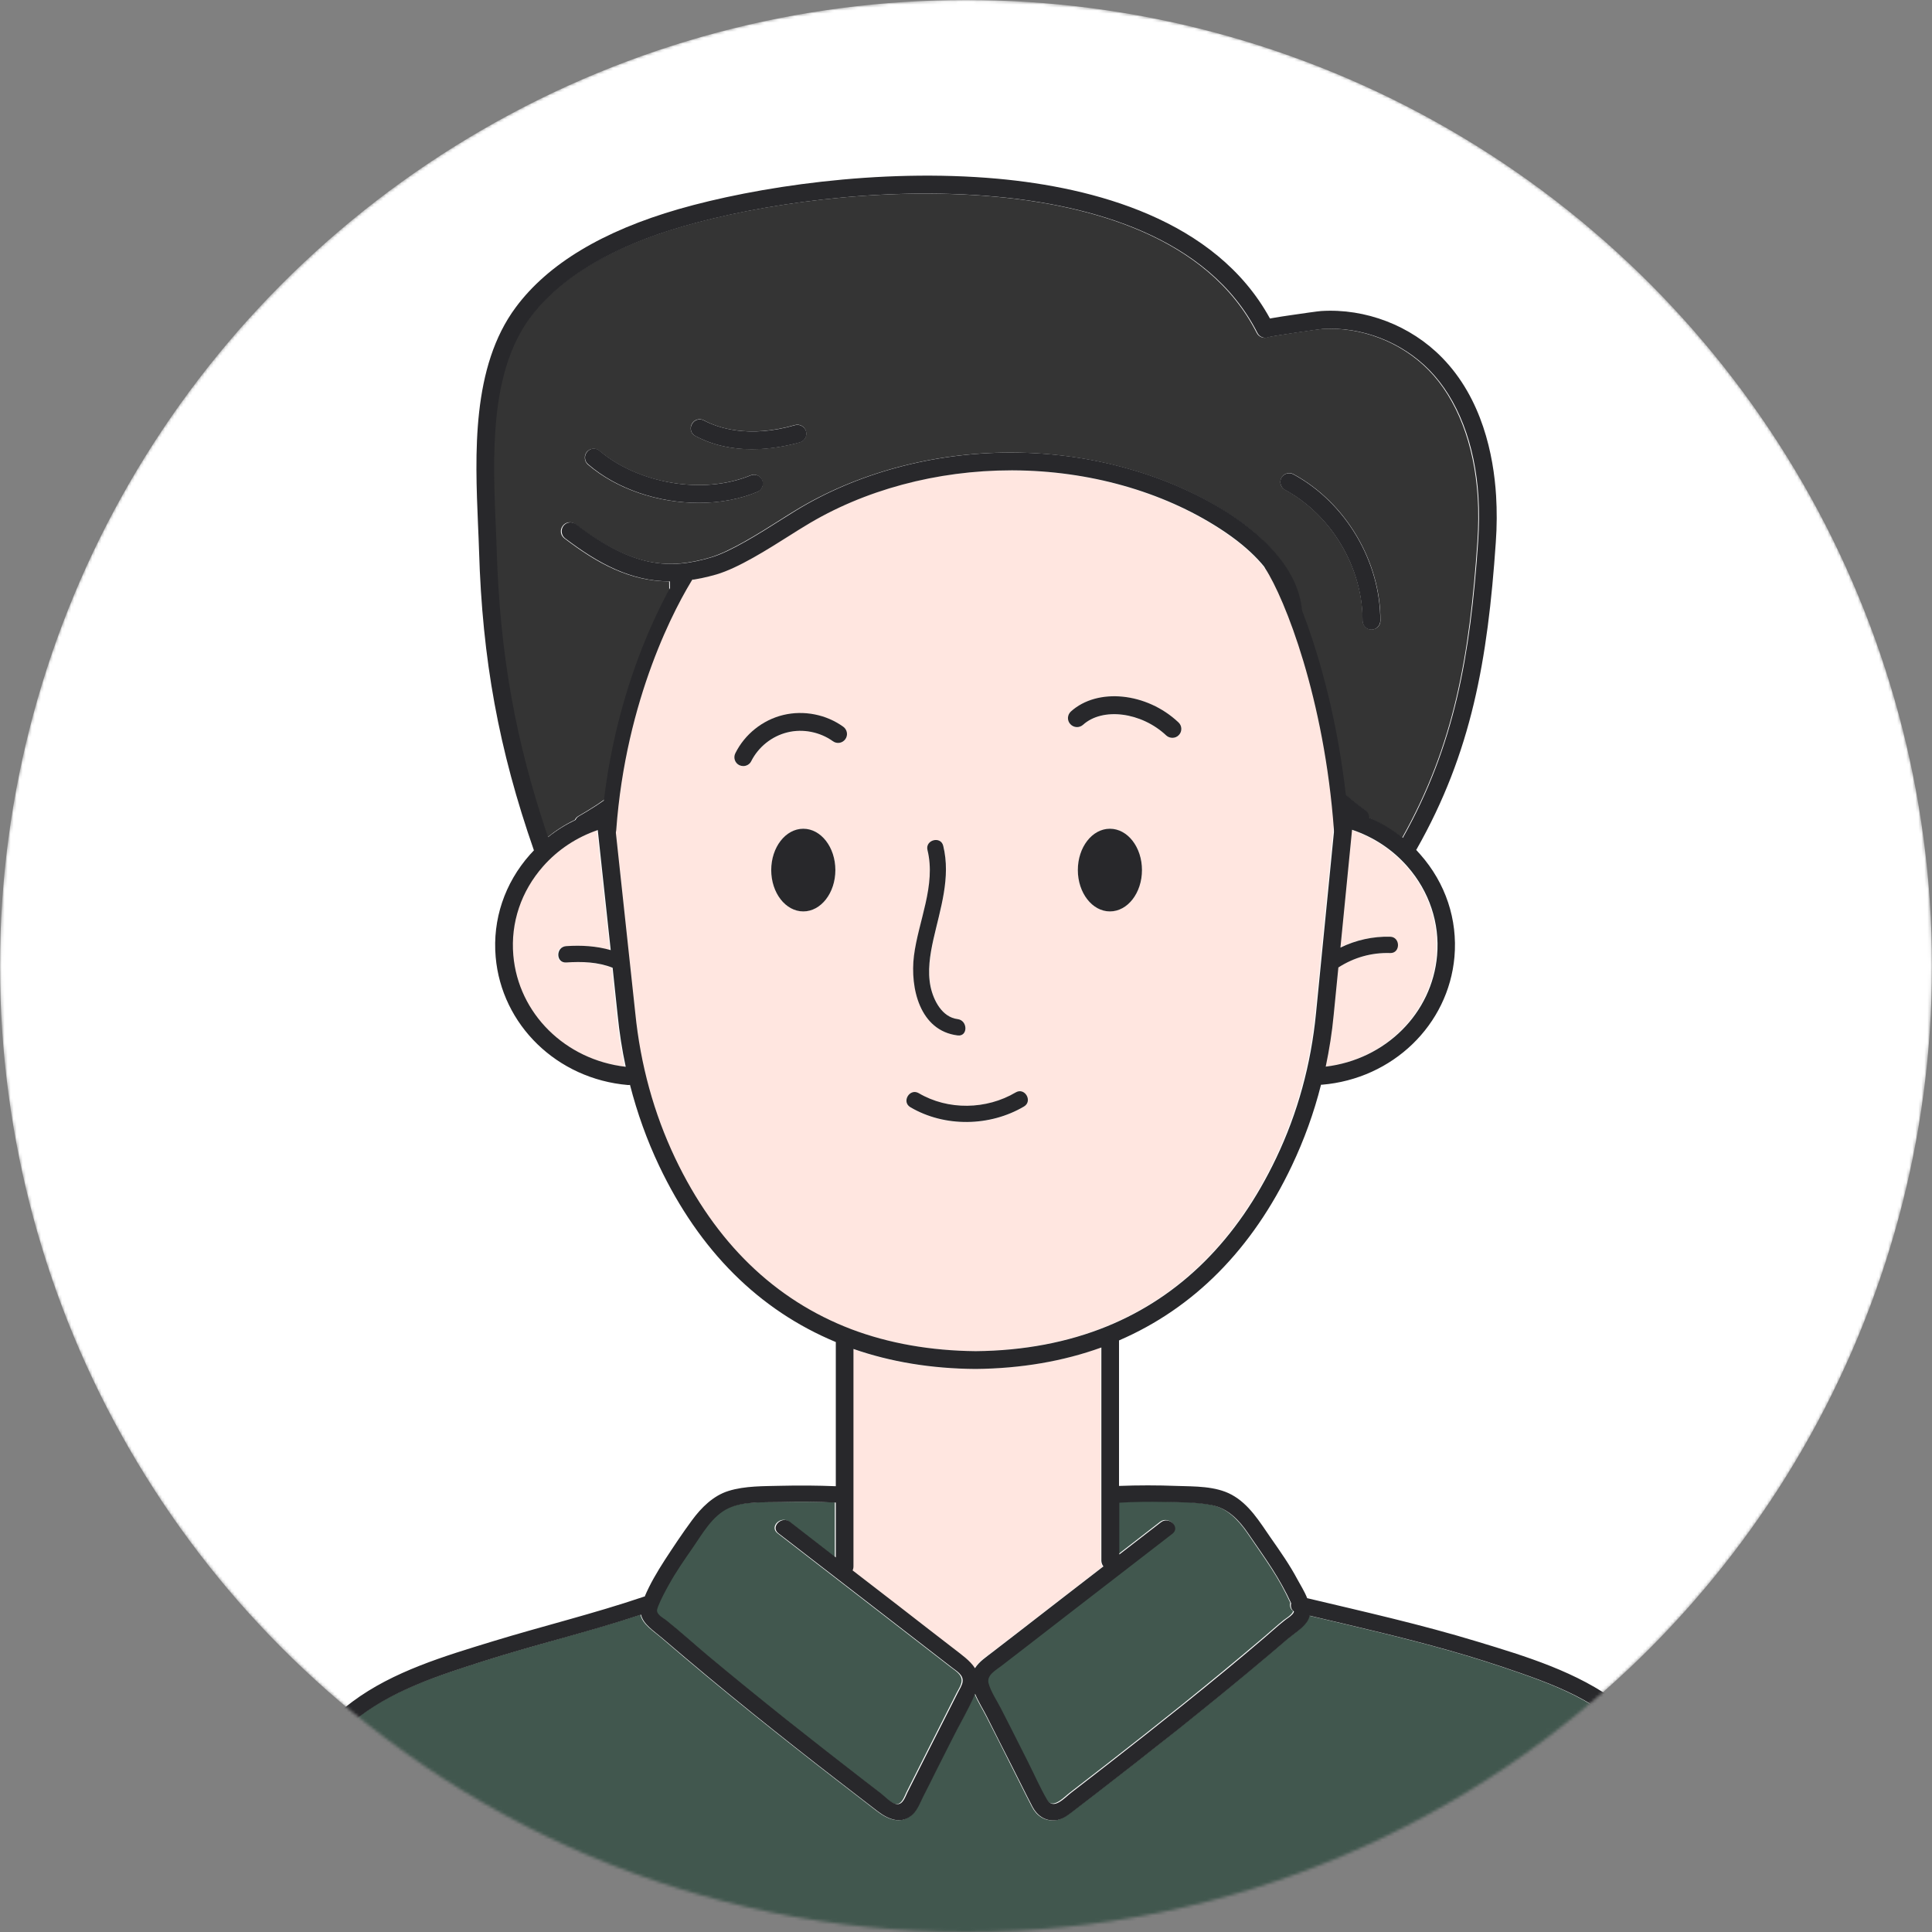
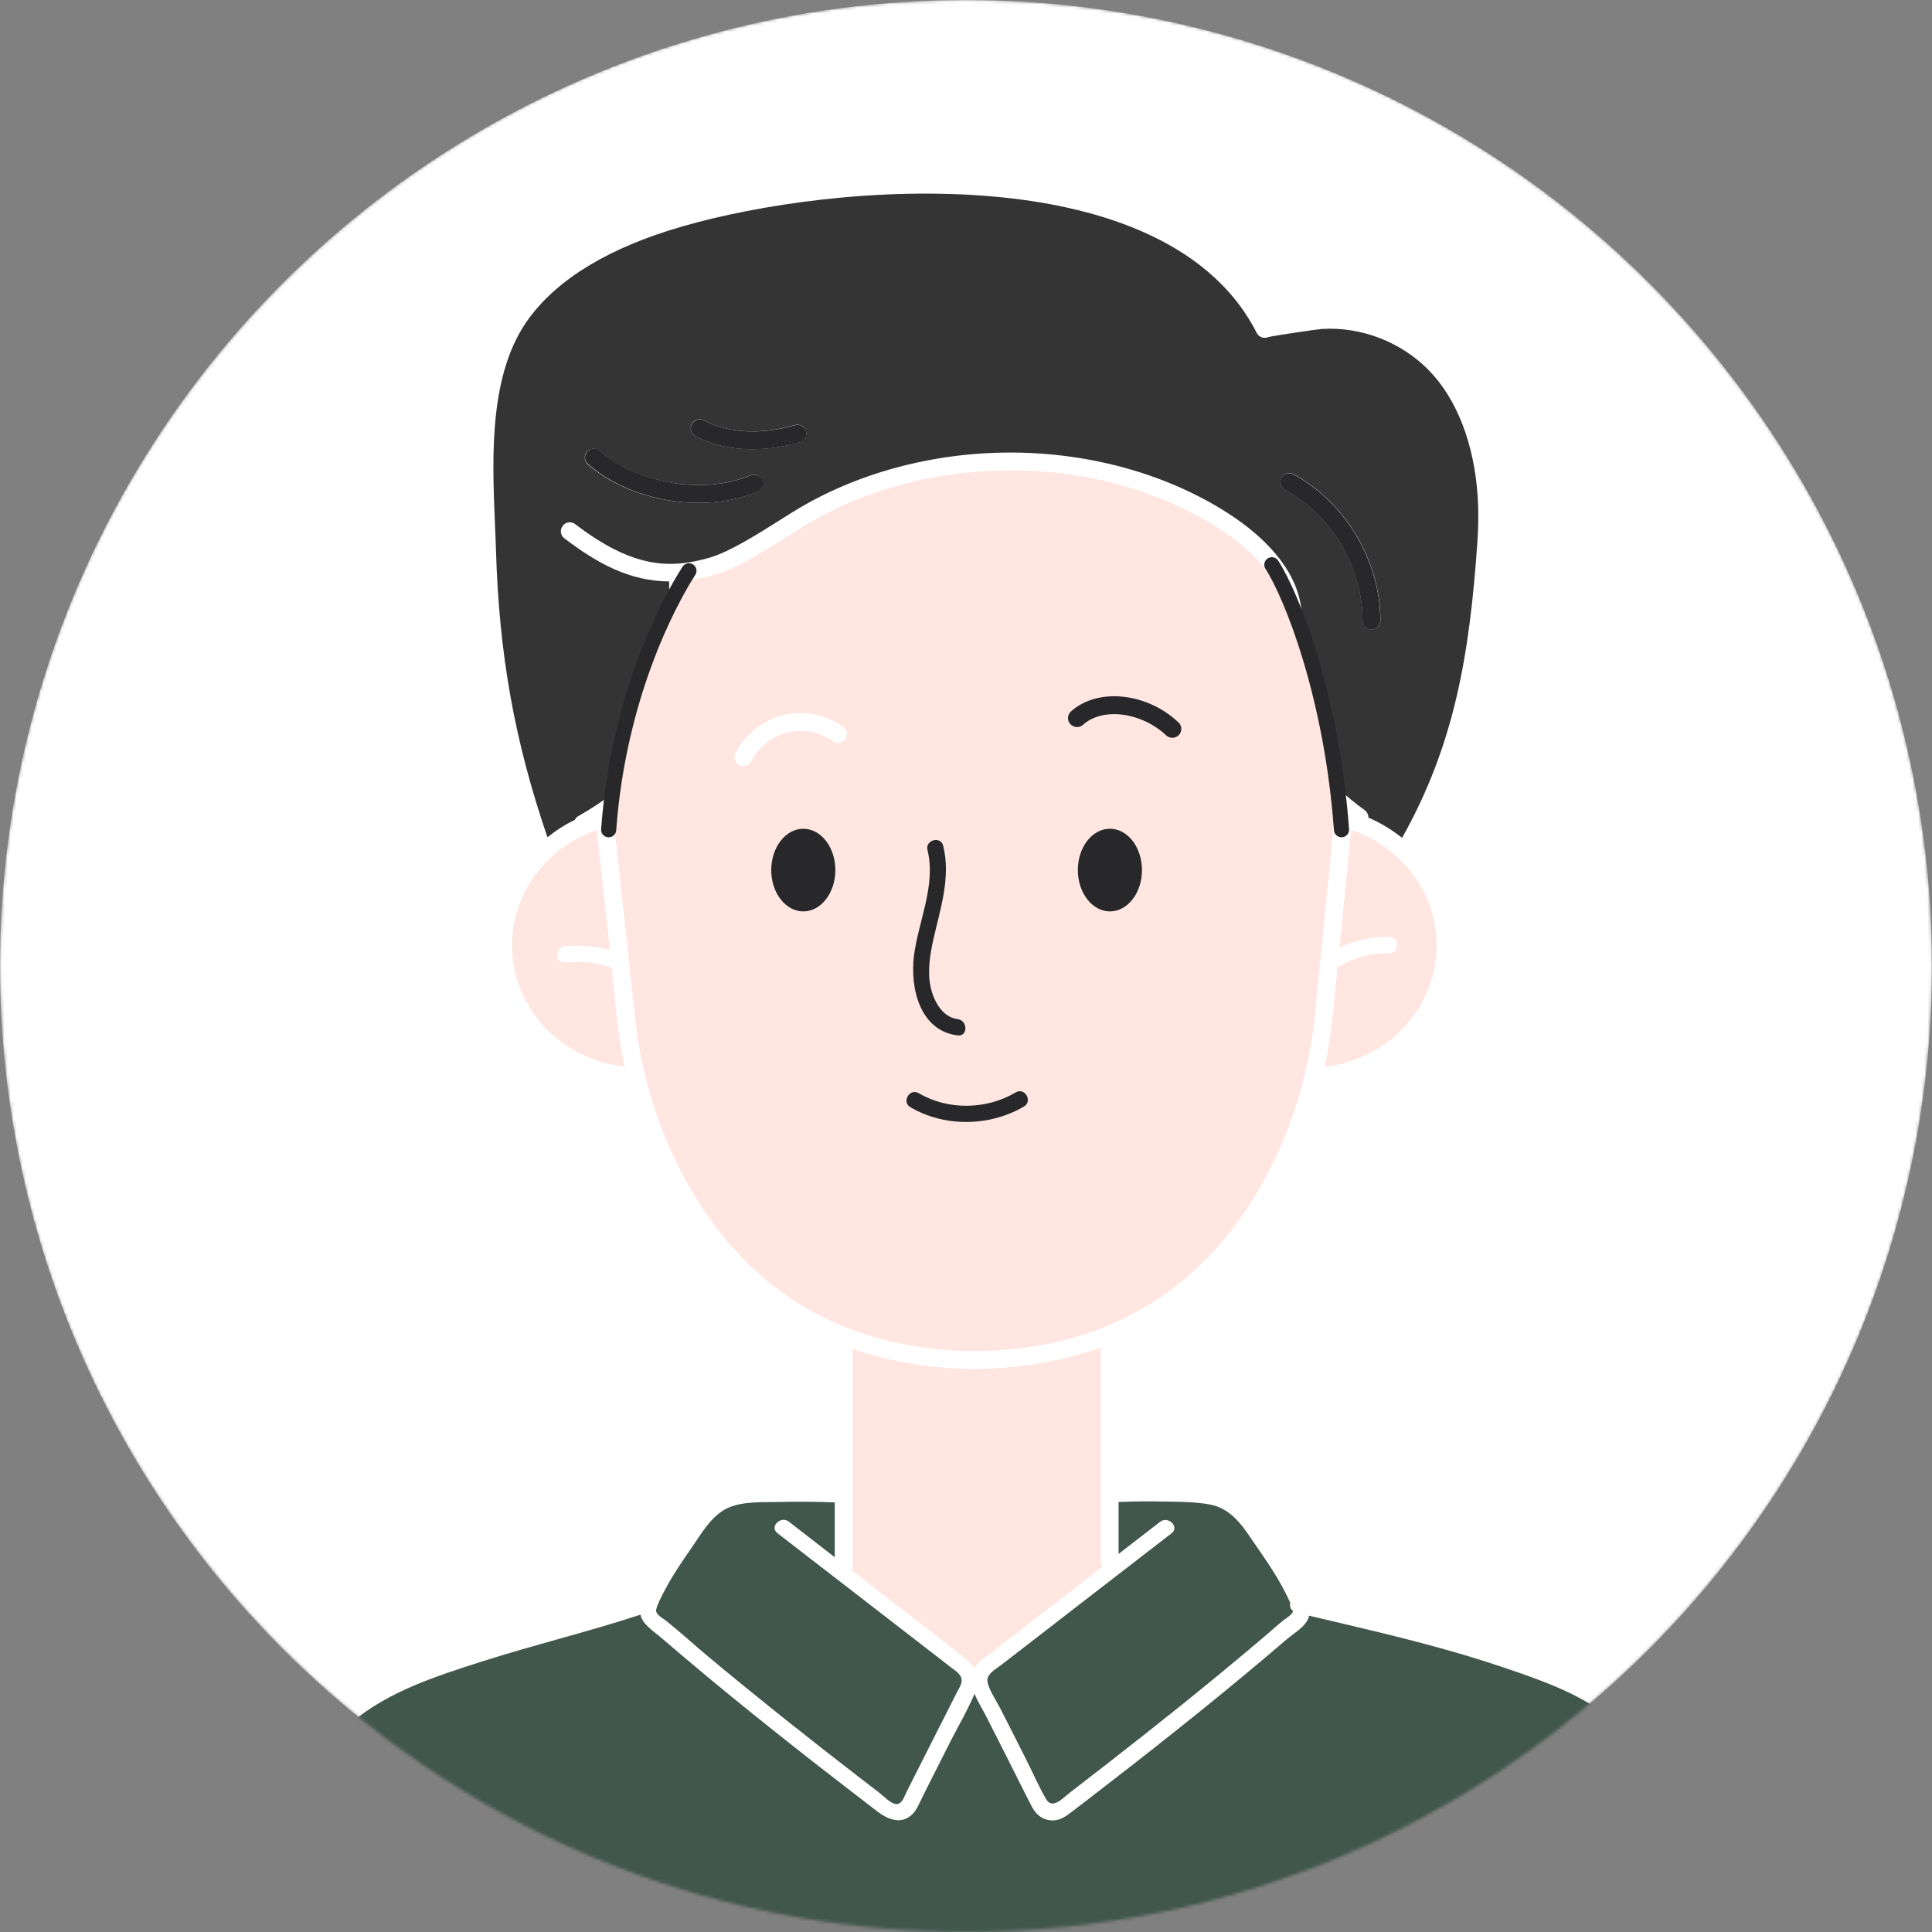
<svg xmlns="http://www.w3.org/2000/svg" width="638" height="638" viewBox="0 0 638 638" fill="none">
  <rect x="0" y="0" width="638" height="638" fill="#808080" stroke="none" />
  <mask id="mask0_308_550" style="mask-type:alpha" maskUnits="userSpaceOnUse" x="0" y="0" width="638" height="638">
    <circle cx="319" cy="319" r="318" fill="#FBFBFB" stroke="#CDCDCD" stroke-width="2" />
  </mask>
  <g mask="url(#mask0_308_550)">
    <circle cx="319" cy="319" r="319" fill="white" />
    <path d="M484.238 644.996V693.676C499.25 693.676 514.311 693.676 529.323 693.676C541.761 693.676 554.198 693.676 566.635 693.676C570.279 693.676 573.923 693.676 577.567 693.676C576.741 673.951 573.972 654.324 569.21 635.182C562.409 607.732 550.894 578.582 525.728 563.084C518.344 558.517 510.23 555.408 502.068 552.541C494.295 549.821 486.424 547.294 478.505 545.059C463.25 540.736 447.752 537.189 432.302 533.545C432.156 534.274 431.865 534.954 431.428 535.586C429.873 537.918 427.007 539.57 424.869 541.367C422.585 543.31 420.302 545.302 417.97 547.246C408.253 555.456 398.439 563.473 388.48 571.392C379.346 578.679 370.115 585.87 360.836 593.011C358.601 594.712 356.366 596.461 354.131 598.161C352.285 599.57 350.585 600.93 348.204 601.125C344.852 601.368 342.277 599.57 340.771 596.655C338.487 592.283 336.35 587.861 334.115 583.489C331.297 577.902 328.479 572.266 325.613 566.679C324.544 564.541 322.892 562.015 321.823 559.343C319.637 564.541 316.674 569.594 314.099 574.598C312.35 578.096 310.552 581.594 308.803 585.092C307.394 587.862 305.985 590.631 304.625 593.4C303.702 595.246 302.827 597.578 301.321 599.084C297.58 602.728 293.111 600.785 289.612 598.113C285.143 594.663 280.673 591.214 276.203 587.764C266.827 580.525 257.547 573.189 248.317 565.756C238.26 557.643 228.3 549.383 218.535 540.978C215.717 538.549 212.219 536.46 211.49 533.205C194.243 538.889 176.51 543.116 159.214 548.655C144.154 553.464 128.413 558.469 116.121 568.768C105.53 577.61 97.756 589.173 91.975 601.611C85.708 615.02 81.724 629.4 78.614 643.83C75.068 660.202 72.979 676.866 72.25 693.579C78.226 693.336 84.299 693.676 90.226 693.676C104.218 693.676 118.21 693.676 132.202 693.676C136.866 693.676 141.53 693.676 146.145 693.676V640.429C146.145 638.826 147.457 637.465 149.109 637.465C150.761 637.465 152.073 638.777 152.073 640.429V693.676C164.899 693.676 177.725 693.676 190.551 693.676C213.628 693.676 236.754 693.676 259.831 693.676C284.608 693.676 309.386 693.676 334.115 693.676C358.552 693.676 383.039 693.676 407.476 693.676C429.824 693.676 452.124 693.676 474.473 693.676C475.784 693.676 477.096 693.676 478.408 693.676V644.996C478.408 643.392 479.72 642.032 481.371 642.032C482.926 642.032 484.238 643.392 484.238 644.996Z" fill="#41574E" />
    <path d="M217.563 533.448C218.244 534.08 219.069 534.565 219.798 535.1C224.462 538.792 228.835 542.825 233.353 546.614C241.952 553.805 250.649 560.849 259.394 567.845C267.702 574.453 276.058 581.011 284.463 587.473C286.503 589.028 288.544 590.631 290.584 592.185C291.945 593.254 293.985 595.489 295.783 595.732C297.823 596.024 298.601 593.303 299.329 591.845C301.516 587.521 303.653 583.246 305.84 578.922C308.463 573.772 311.038 568.622 313.662 563.473C314.39 562.015 315.168 560.509 315.896 559.052C316.479 557.934 317.451 556.477 317.548 555.213C317.743 552.979 315.508 551.764 313.953 550.549C294.908 535.78 275.815 521.059 256.722 506.29C254.001 504.152 257.839 500.411 260.511 502.5C265.564 506.436 270.617 510.322 275.669 514.258V496.136C269.645 495.893 263.621 495.844 257.596 495.99C252.106 496.136 245.207 495.65 240.106 498.079C234.811 500.654 231.604 506.484 228.398 511.1C225.628 515.083 222.908 519.019 220.527 523.294C219.264 525.578 218.001 527.91 217.029 530.339C216.543 531.796 216.397 532.331 217.563 533.448Z" fill="#41574E" />
    <path d="M321.921 446.192C337.711 446.046 352.334 443.325 365.306 437.981C389.549 428.07 408.351 409.365 421.129 382.45C428.173 367.632 432.594 351.502 434.295 334.595L440.951 267.307C435.412 262.643 428.61 256.327 426.57 252.538C418.165 236.894 420.206 223.242 423.509 208.327C424.967 201.671 424.189 188.456 402.473 174.513C383.428 162.221 359.185 155.419 334.213 155.322C334.018 155.322 333.824 155.322 333.678 155.322C309.047 155.322 284.901 161.832 265.564 173.687C264.204 174.513 262.601 175.533 260.949 176.553C253.175 181.46 243.556 187.582 236.22 189.719C232.965 190.691 229.807 191.323 226.843 191.663C227.038 200.359 226.989 211.29 225.726 222.076C224.317 234.368 221.548 244.57 217.321 253.315C214.066 259.922 208.187 265.267 202.309 269.396C202.503 269.736 202.6 270.076 202.649 270.514L209.548 334.547C211.199 351.502 215.62 367.583 222.714 382.45C235.928 410.288 255.556 429.284 280.917 438.953C293.208 443.617 307.055 446.046 321.921 446.192ZM366.521 300.976C360.642 300.976 355.93 294.854 355.93 287.324C355.93 279.793 360.691 273.672 366.521 273.672C372.399 273.672 377.112 279.793 377.112 287.324C377.112 294.854 372.399 300.976 366.521 300.976ZM353.646 234.999C362.391 227.031 378.667 228.683 389.161 238.594C390.327 239.712 390.375 241.558 389.306 242.773C388.723 243.404 387.946 243.696 387.169 243.696C386.44 243.696 385.711 243.453 385.128 242.918C376.918 235.193 364.043 233.542 357.63 239.42C356.415 240.538 354.569 240.441 353.452 239.226C352.383 237.963 352.432 236.068 353.646 234.999ZM301.856 315.696C303.314 304.231 309.192 292.473 306.326 280.765C305.5 277.413 310.698 275.955 311.524 279.356C314.099 289.85 310.504 300.101 308.269 310.304C307.152 315.356 306.277 320.749 307.346 325.899C308.318 330.417 311.136 335.956 316.285 336.587C319.686 337.024 319.735 342.369 316.285 341.98C303.702 340.377 300.496 326.239 301.856 315.696ZM303.314 361.025C313.03 366.709 325.759 366.515 335.379 360.782C338.342 359.033 341.063 363.648 338.099 365.446C326.828 372.15 311.913 372.345 300.593 365.689C297.629 363.891 300.35 359.276 303.314 361.025ZM265.273 300.976C259.394 300.976 254.682 294.854 254.682 287.324C254.682 279.793 259.443 273.672 265.273 273.672C271.103 273.672 275.864 279.793 275.864 287.324C275.864 294.854 271.103 300.976 265.273 300.976ZM279.168 244.133C278.196 245.445 276.398 245.736 275.038 244.813C270.763 241.704 265.176 240.635 260.026 241.898C254.924 243.161 250.455 246.708 248.074 251.42C247.54 252.441 246.52 253.024 245.451 253.024C245.013 253.024 244.576 252.926 244.139 252.732C242.681 252.003 242.098 250.254 242.827 248.797C245.937 242.578 251.864 237.817 258.617 236.165C265.419 234.513 272.803 235.971 278.487 240.052C279.799 240.975 280.091 242.773 279.168 244.133Z" fill="#FFE6E0" />
    <path d="M202.017 319.584C197.11 317.689 191.912 317.494 186.665 317.835C183.215 318.077 183.215 312.685 186.665 312.442C191.766 312.102 196.624 312.393 201.386 313.754L197.11 274.109C190.114 276.49 183.944 280.571 179.086 286.061C171.798 294.272 168.3 304.717 169.223 315.454C170.875 334.693 186.373 349.997 206.293 352.28C205.078 346.693 204.203 340.96 203.62 335.179L202.017 319.584Z" fill="#FFE6E0" />
    <path d="M189.823 270.758C190.066 270.223 190.454 269.786 190.989 269.495C198.033 265.462 207.847 259.146 211.977 250.693C220.382 233.494 221.305 211.535 220.965 192.004C208.042 191.907 197.45 186.223 186.373 177.769C185.062 176.797 184.819 174.951 185.839 173.639C186.811 172.328 188.657 172.085 189.969 173.105C208.965 187.583 221.111 188.02 234.568 184.085C241.078 182.142 250.746 176.069 257.791 171.599C259.492 170.53 261.046 169.51 262.455 168.684C282.666 156.295 307.929 149.445 333.63 149.445C333.824 149.445 334.019 149.445 334.213 149.445C360.302 149.542 385.663 156.684 405.631 169.558C410.926 172.959 418.262 178.498 423.461 185.785C429.048 193.559 430.991 201.575 429.194 209.591C425.501 226.255 424.87 237.041 431.671 249.721C433.809 253.705 445.518 263.956 450.619 267.503C451.445 268.086 451.882 269.009 451.882 269.98C455.866 271.729 459.607 273.964 463.008 276.685C480.255 245.98 485.307 216.393 487.882 178.838C488.223 173.737 488.271 168.83 487.98 164.117C486.862 146.676 481.129 131.76 471.801 122.238C462.668 112.91 449.453 107.809 436.481 108.635C434.975 108.732 421.129 110.772 418.845 111.307C417.436 111.938 415.736 111.355 415.007 109.946C398.683 77.784 359.088 67.727 328.723 64.958C289.953 61.412 249.969 67.679 225.483 74.723C201.677 81.574 184.624 91.728 174.811 104.942C161.353 123.015 162.519 150.708 163.442 173.008C163.588 176.02 163.685 178.838 163.782 181.607C164.802 216.101 169.904 244.717 180.786 276.491C183.556 274.256 186.568 272.312 189.823 270.758ZM423.169 157.753C423.947 156.344 425.744 155.809 427.153 156.587C444.4 165.915 455.914 185.397 455.866 204.976C455.866 206.579 454.554 207.891 452.902 207.891C451.299 207.891 449.987 206.579 449.987 204.927C450.036 187.437 439.736 170.093 424.384 161.736C422.926 161.008 422.392 159.21 423.169 157.753ZM228.447 140.02C229.224 138.562 230.973 138.028 232.431 138.805C237.046 141.283 247.151 144.781 262.504 140.36C264.058 139.922 265.71 140.797 266.147 142.4C266.585 143.955 265.71 145.607 264.107 146.044C260.269 147.161 254.585 148.327 248.269 148.327C242.293 148.327 235.783 147.259 229.613 143.955C228.204 143.275 227.669 141.477 228.447 140.02ZM193.807 149.202C194.875 147.987 196.722 147.842 197.936 148.862C204.009 154.06 212.366 157.801 221.451 159.356C230.827 161.008 240.204 160.133 247.831 156.975C249.338 156.344 251.038 157.072 251.67 158.579C252.301 160.085 251.572 161.785 250.066 162.417C244.188 164.894 237.483 166.06 230.682 166.06C217.418 166.06 203.621 161.591 194.05 153.332C192.932 152.263 192.786 150.416 193.807 149.202Z" fill="#343434" />
    <path d="M321.92 452.071C307.394 451.974 293.839 449.739 281.596 445.463V517.318C281.596 517.804 281.499 518.241 281.305 518.63C286.357 522.517 291.361 526.403 296.414 530.29C302.438 534.954 308.511 539.618 314.536 544.331C317.208 546.371 320.123 548.363 321.726 550.938C323.086 548.655 325.467 547.149 327.556 545.594C330.228 543.505 332.949 541.416 335.621 539.375C340.722 535.44 345.824 531.456 350.925 527.521C355.346 524.12 359.718 520.719 364.14 517.318C363.751 516.833 363.508 516.201 363.508 515.521V444.978C350.876 449.544 336.933 451.925 321.92 452.071Z" fill="#FFE6E0" />
    <path d="M369.337 513.189C373.904 509.642 378.519 506.096 383.086 502.549C385.807 500.46 389.596 504.249 386.876 506.339C376.139 514.646 365.402 522.954 354.616 531.262C349.224 535.44 343.879 539.57 338.487 543.748C335.814 545.837 333.094 547.926 330.422 549.966C328.576 551.375 325.466 552.979 326.146 555.651C326.827 558.469 328.867 561.335 330.179 563.91C331.393 566.242 332.559 568.623 333.774 570.955C335.572 574.501 337.321 577.999 339.118 581.546C341.256 585.724 343.102 590.194 345.531 594.226C347.62 597.724 351.264 593.497 353.402 591.894C357.434 588.785 361.418 585.675 365.45 582.566C373.953 575.959 382.455 569.254 390.86 562.501C399.702 555.359 408.495 548.12 417.192 540.736C419.427 538.841 421.613 536.849 423.896 535.003C424.722 534.371 425.694 533.837 426.374 533.059C426.763 532.671 426.957 532.331 427.006 531.991C426.083 531.359 425.84 530.242 426.083 529.27C424.285 525.335 422.196 521.545 419.815 517.901C417.24 513.918 414.471 510.031 411.799 506.096C408.835 501.82 405.143 497.982 399.945 496.913C394.843 495.893 389.305 495.942 384.106 495.844C379.2 495.747 374.293 495.796 369.386 495.99V513.189H369.337Z" fill="#41574E" />
    <path d="M446.196 274.061L442.358 312.976C447.46 310.45 453.095 309.235 458.78 309.381C462.229 309.478 462.229 314.822 458.78 314.773C452.609 314.628 446.828 316.28 441.678 319.535L440.123 335.227C439.54 341.009 438.666 346.693 437.5 352.28C457.273 349.899 472.577 334.693 474.278 315.551C475.201 304.814 471.751 294.368 464.464 286.158C459.557 280.571 453.29 276.441 446.196 274.061Z" fill="#FFE6E0" />
    <path d="M265.271 300.976C271.12 300.976 275.862 294.864 275.862 287.324C275.862 279.784 271.12 273.672 265.271 273.672C259.422 273.672 254.68 279.784 254.68 287.324C254.68 294.864 259.422 300.976 265.271 300.976Z" fill="#28282B" />
    <path d="M366.521 273.672C360.642 273.672 355.93 279.793 355.93 287.324C355.93 294.854 360.691 300.976 366.521 300.976C372.399 300.976 377.112 294.854 377.112 287.324C377.112 279.793 372.399 273.672 366.521 273.672Z" fill="#28282B" />
    <path d="M300.643 365.64C311.963 372.296 326.878 372.053 338.149 365.398C341.113 363.649 338.441 358.984 335.429 360.733C325.76 366.466 313.08 366.709 303.363 360.976C300.351 359.276 297.631 363.891 300.643 365.64Z" fill="#28282B" />
    <path d="M316.241 341.931C319.69 342.369 319.642 336.976 316.241 336.539C311.091 335.907 308.273 330.369 307.301 325.85C306.233 320.7 307.107 315.308 308.224 310.255C310.508 300.101 314.054 289.801 311.48 279.307C310.654 275.955 305.455 277.364 306.281 280.716C309.148 292.376 303.269 304.133 301.811 315.648C300.5 326.239 303.706 340.377 316.241 341.931Z" fill="#28282B" />
-     <path d="M278.486 240.003C272.85 235.922 265.417 234.465 258.615 236.117C251.813 237.769 245.935 242.481 242.825 248.748C242.097 250.206 242.68 251.955 244.137 252.684C244.574 252.878 245.012 252.975 245.449 252.975C246.518 252.975 247.587 252.392 248.072 251.372C250.453 246.659 254.874 243.113 260.024 241.85C265.125 240.586 270.761 241.704 275.036 244.765C276.348 245.736 278.194 245.445 279.166 244.084C280.089 242.773 279.797 240.975 278.486 240.003Z" fill="#28282B" />
    <path d="M357.627 239.372C364.088 233.494 376.915 235.146 385.125 242.87C385.708 243.405 386.437 243.648 387.166 243.648C387.943 243.648 388.72 243.356 389.303 242.725C390.421 241.559 390.372 239.664 389.158 238.546C378.664 228.635 362.388 227.032 353.643 234.951C352.428 236.069 352.331 237.915 353.449 239.129C354.566 240.344 356.412 240.441 357.627 239.372Z" fill="#28282B" />
    <path d="M230.776 166.06C237.578 166.06 244.234 164.894 250.161 162.416C251.667 161.785 252.347 160.084 251.764 158.578C251.133 157.072 249.432 156.392 247.926 156.975C240.299 160.133 230.922 161.007 221.545 159.355C212.46 157.752 204.104 154.06 198.031 148.861C196.816 147.793 194.922 147.938 193.901 149.201C192.833 150.416 192.978 152.311 194.242 153.331C203.715 161.542 217.513 166.06 230.776 166.06Z" fill="#28282B" />
    <path d="M229.665 144.002C235.786 147.257 242.345 148.375 248.321 148.375C254.637 148.375 260.321 147.16 264.159 146.091C265.714 145.654 266.637 144.002 266.199 142.448C265.762 140.893 264.11 139.97 262.556 140.407C247.203 144.78 237.098 141.282 232.483 138.852C231.025 138.075 229.276 138.609 228.499 140.067C227.673 141.476 228.207 143.274 229.665 144.002Z" fill="#28282B" />
-     <path d="M424.337 161.784C439.738 170.14 449.989 187.485 449.94 204.975C449.94 206.578 451.252 207.938 452.855 207.938C454.459 207.938 455.77 206.627 455.819 205.023C455.868 185.444 444.353 165.962 427.106 156.634C425.697 155.857 423.9 156.391 423.122 157.8C422.393 159.209 422.928 161.007 424.337 161.784Z" fill="#28282B" />
-     <path d="M576.205 640.429C572.852 625.319 568.431 610.355 561.581 596.412C555.119 583.246 546.229 571.246 534.471 562.355C520.917 552.104 503.864 546.954 487.831 542.096C469.321 536.46 450.471 532.233 431.669 527.763C430.794 525.529 429.434 523.391 428.462 521.593C425.887 516.735 422.73 512.265 419.572 507.747C415.976 502.549 412.478 496.719 406.746 493.609C401.401 490.694 394.503 490.889 388.575 490.694C382.211 490.451 375.895 490.451 369.531 490.694V442.645C394.26 431.957 413.499 412.572 426.616 384.928C430.649 376.426 433.904 367.487 436.236 358.207H436.284C436.381 358.207 436.43 358.207 436.527 358.207C459.896 356.264 478.309 338.482 480.301 315.988C481.37 303.648 477.386 291.648 469.03 282.174C468.592 281.688 468.106 281.154 467.669 280.668C467.718 280.571 467.766 280.522 467.815 280.425C485.985 248.409 491.281 217.947 493.953 179.128C494.342 173.784 494.342 168.586 494.05 163.679C493.224 150.318 489.435 131.565 476.171 118.059C465.872 107.516 450.956 101.784 436.284 102.707C435.41 102.755 429.92 103.533 426.325 104.067C424.576 104.31 422.098 104.699 420.155 105.039C419.863 105.087 419.62 105.136 419.377 105.184C401.401 72.293 360.786 61.897 329.595 59.03C289.999 55.435 249.189 61.848 224.169 69.038C199.051 76.277 180.978 87.16 170.387 101.395C155.666 121.12 156.881 150.027 157.852 173.25C157.998 176.213 158.095 179.031 158.192 181.801C159.261 217.801 164.703 247.485 176.314 280.814C175.877 281.251 175.44 281.737 175.002 282.223C166.646 291.648 162.614 303.648 163.682 315.988C165.626 338.482 183.99 356.312 207.359 358.304C207.456 358.304 207.553 358.304 207.602 358.304C207.748 358.304 207.893 358.304 208.039 358.256C210.42 367.535 213.626 376.475 217.659 384.977C231.019 413.106 250.647 432.637 276.007 443.18V490.791C269.983 490.549 263.959 490.5 257.934 490.646C252.299 490.791 246.031 490.646 240.59 492.346C235.537 493.901 231.554 497.885 228.493 502.063C225.335 506.338 222.371 510.808 219.456 515.278C217.027 519.067 214.646 523.051 212.897 527.229C212.703 527.229 212.509 527.278 212.314 527.375C195.942 532.913 179.132 536.994 162.614 542.047C146.775 546.905 129.868 551.909 116.411 561.918C92.848 579.408 81.819 608.023 75.212 635.619C70.451 655.49 67.681 675.895 67.001 696.348C66.953 697.806 68.264 699.02 69.673 699.02C74.24 699.02 78.807 699.02 83.374 699.02H579.751C580.043 699.02 580.334 699.02 580.577 699.02C581.986 699.02 583.298 697.806 583.249 696.348C582.666 677.546 580.334 658.793 576.205 640.429ZM384.397 495.99C389.596 496.087 395.134 496.038 400.235 497.059C405.482 498.128 409.175 501.966 412.09 506.241C414.762 510.176 417.531 514.014 420.106 518.047C422.438 521.691 424.576 525.48 426.373 529.415C426.13 530.436 426.373 531.553 427.296 532.136C427.248 532.476 427.053 532.816 426.665 533.205C425.936 533.982 425.013 534.468 424.187 535.148C421.904 536.946 419.717 538.986 417.483 540.881C408.835 548.266 400.041 555.505 391.15 562.646C382.745 569.4 374.243 576.104 365.741 582.711C361.709 585.821 357.725 588.93 353.692 592.039C351.603 593.643 347.96 597.869 345.822 594.371C343.441 590.339 341.547 585.918 339.409 581.691C337.611 578.145 335.862 574.646 334.065 571.1C332.85 568.719 331.684 566.387 330.469 564.055C329.158 561.48 327.166 558.614 326.437 555.796C325.805 553.124 328.915 551.521 330.712 550.112C333.384 548.023 336.105 545.934 338.777 543.893C344.17 539.715 349.514 535.585 354.907 531.407C365.644 523.099 376.381 514.792 387.166 506.484C389.887 504.395 386.049 500.605 383.377 502.694C378.81 506.241 374.195 509.788 369.628 513.334V496.233C374.535 495.941 379.49 495.893 384.397 495.99ZM364.381 517.269C359.96 520.67 355.587 524.071 351.166 527.472C346.065 531.407 340.964 535.391 335.862 539.326C333.19 541.415 330.469 543.505 327.797 545.545C325.757 547.148 323.376 548.654 321.967 550.889C320.364 548.363 317.449 546.371 314.777 544.282C308.753 539.618 302.68 534.954 296.655 530.241C291.603 526.355 286.599 522.468 281.546 518.581C281.74 518.193 281.837 517.755 281.837 517.269V445.463C294.08 449.738 307.635 451.973 322.162 452.07C337.125 451.925 351.069 449.544 363.701 444.977V515.472C363.749 516.152 363.992 516.784 364.381 517.269ZM474.568 315.502C472.916 334.644 457.564 349.851 437.79 352.231C438.956 346.644 439.879 340.96 440.414 335.179L441.969 319.486C447.118 316.182 452.9 314.531 459.07 314.725C462.519 314.822 462.519 309.429 459.07 309.332C453.337 309.186 447.701 310.45 442.649 312.927L446.487 274.012C453.58 276.393 459.847 280.522 464.754 286.109C471.993 294.368 475.491 304.814 474.568 315.502ZM164.023 181.606C163.925 178.837 163.828 176.019 163.682 173.007C162.759 150.707 161.642 122.966 175.051 104.941C184.865 91.775 201.918 81.573 225.724 74.723C250.21 67.678 290.242 61.362 328.963 64.957C359.328 67.727 398.924 77.783 415.248 109.946C415.976 111.355 417.628 111.938 419.086 111.306C421.369 110.772 435.215 108.78 436.722 108.634C449.693 107.808 462.908 112.909 472.042 122.237C481.37 131.76 487.151 146.626 488.22 164.116C488.512 168.78 488.463 173.736 488.123 178.837C485.548 216.441 480.447 245.979 463.248 276.684C459.896 273.963 456.155 271.68 452.123 269.98C452.123 269.056 451.685 268.085 450.859 267.502C445.758 263.955 434.049 253.704 431.912 249.72C425.11 237.04 425.742 226.254 429.434 209.59C431.183 201.574 429.288 193.558 423.701 185.784C418.503 178.545 411.118 172.958 405.871 169.558C385.855 156.683 360.494 149.541 334.453 149.444C334.259 149.444 334.065 149.444 333.87 149.444C308.17 149.444 282.906 156.246 262.696 168.683C261.287 169.558 259.683 170.578 258.032 171.598C250.987 176.068 241.319 182.189 234.809 184.084C221.351 188.068 209.205 187.582 190.209 173.104C188.897 172.132 187.051 172.375 186.079 173.639C185.108 174.95 185.351 176.796 186.614 177.768C197.691 186.173 208.282 191.906 221.205 192.003C221.594 211.534 220.671 233.493 212.217 250.692C208.088 259.145 198.274 265.461 191.229 269.494C190.695 269.785 190.306 270.222 190.063 270.757C186.808 272.312 183.747 274.206 180.978 276.441C170.193 244.668 165.091 216.1 164.023 181.606ZM169.512 315.454C168.589 304.717 172.087 294.32 179.375 286.061C184.233 280.571 190.403 276.49 197.399 274.109L201.675 313.753C196.914 312.393 192.007 312.101 186.954 312.442C183.504 312.684 183.504 318.029 186.954 317.834C192.201 317.494 197.399 317.64 202.306 319.583L203.958 335.179C204.541 340.96 205.416 346.693 206.63 352.28C186.662 349.997 171.164 334.693 169.512 315.454ZM222.954 382.45C215.91 367.632 211.489 351.503 209.788 334.547L202.889 270.465C202.841 270.077 202.744 269.688 202.549 269.348C208.428 265.218 214.306 259.923 217.561 253.267C221.837 244.57 224.606 234.319 226.015 222.076C227.278 211.291 227.278 200.359 227.132 191.663C230.145 191.323 233.254 190.643 236.509 189.72C243.845 187.582 253.465 181.46 261.238 176.554C262.89 175.485 264.493 174.513 265.853 173.687C285.141 161.833 309.336 155.323 333.967 155.323C334.162 155.323 334.356 155.323 334.502 155.323C359.474 155.42 383.717 162.221 402.762 174.513C424.479 188.505 425.256 201.72 423.798 208.327C420.495 223.242 418.454 236.846 426.859 252.538C428.9 256.328 435.701 262.692 441.24 267.307L434.584 334.596C432.932 351.503 428.511 367.632 421.418 382.45C408.592 409.366 389.839 428.07 365.595 437.981C352.624 443.277 338.049 446.046 322.21 446.192C307.295 446.046 293.497 443.617 281.157 438.953C255.797 429.285 236.218 410.289 222.954 382.45ZM217.367 530.387C218.339 527.958 219.602 525.626 220.865 523.342C223.197 519.116 225.966 515.132 228.736 511.148C231.942 506.533 235.149 500.654 240.444 498.128C245.546 495.698 252.444 496.184 257.934 496.038C263.959 495.844 269.983 495.941 276.007 496.184V514.306C270.955 510.371 265.902 506.484 260.849 502.549C258.129 500.46 254.339 504.249 257.06 506.338C276.153 521.108 295.246 535.828 314.291 550.598C315.846 551.812 318.129 553.027 317.886 555.262C317.789 556.525 316.769 557.982 316.235 559.1C315.506 560.557 314.728 562.063 314 563.521C311.376 568.671 308.801 573.821 306.178 578.971C303.991 583.294 301.854 587.57 299.668 591.894C298.939 593.351 298.161 596.023 296.121 595.78C294.323 595.537 292.283 593.303 290.923 592.234C288.882 590.679 286.842 589.076 284.801 587.521C276.396 581.011 268.04 574.501 259.732 567.893C250.987 560.897 242.29 553.853 233.691 546.662C229.173 542.873 224.752 538.841 220.136 535.148C219.408 534.565 218.582 534.128 217.902 533.496C216.687 532.33 216.833 531.796 217.367 530.387ZM566.925 693.676C554.488 693.676 542.051 693.676 529.613 693.676C514.601 693.676 499.54 693.676 484.528 693.676V644.995C484.528 643.392 483.216 642.032 481.564 642.032C479.912 642.032 478.6 643.344 478.6 644.995V693.676C477.289 693.676 475.977 693.676 474.665 693.676C452.317 693.676 430.017 693.676 407.669 693.676C383.231 693.676 358.745 693.676 334.308 693.676C309.53 693.676 284.752 693.676 260.023 693.676C236.946 693.676 213.821 693.676 190.743 693.676C177.917 693.676 165.091 693.676 152.265 693.676V640.429C152.265 638.825 150.954 637.465 149.302 637.465C147.698 637.465 146.338 638.777 146.338 640.429V693.676C141.674 693.676 137.01 693.676 132.395 693.676C118.403 693.676 104.411 693.676 90.418 693.676C84.443 693.676 78.37 693.336 72.443 693.579C73.171 676.866 75.26 660.202 78.807 643.829C81.916 629.4 85.9 615.019 92.168 601.61C97.949 589.173 105.722 577.61 116.314 568.768C128.654 558.468 144.346 553.464 159.407 548.654C176.703 543.116 194.436 538.938 211.683 533.205C212.46 536.46 215.91 538.549 218.727 540.978C228.541 549.383 238.452 557.642 248.509 565.756C257.74 573.189 267.019 580.525 276.396 587.764C280.866 591.214 285.335 594.663 289.805 598.112C293.303 600.784 297.773 602.728 301.514 599.084C303.02 597.578 303.894 595.295 304.817 593.4C306.226 590.63 307.635 587.861 308.996 585.092C310.745 581.594 312.542 578.096 314.291 574.598C316.818 569.545 319.83 564.541 322.016 559.343C323.085 561.966 324.737 564.541 325.805 566.679C328.623 572.266 331.441 577.902 334.308 583.489C336.542 587.861 338.68 592.282 340.964 596.655C342.47 599.521 345.045 601.367 348.397 601.125C350.826 600.93 352.478 599.57 354.324 598.161C356.559 596.461 358.794 594.712 361.029 593.011C370.308 585.869 379.49 578.679 388.672 571.391C398.584 563.472 408.446 555.456 418.163 547.245C420.446 545.302 422.778 543.359 425.062 541.367C427.199 539.569 430.017 537.917 431.62 535.585C432.058 534.905 432.349 534.225 432.495 533.545C447.944 537.189 463.442 540.735 478.698 545.059C486.617 547.294 494.487 549.82 502.261 552.541C510.423 555.408 518.536 558.517 525.921 563.084C551.038 578.63 562.601 607.781 569.403 635.182C574.164 654.372 576.933 673.951 577.759 693.676C574.164 693.676 570.52 693.676 566.925 693.676Z" fill="#28282B" />
+     <path d="M424.337 161.784C439.738 170.14 449.989 187.485 449.94 204.975C449.94 206.578 451.252 207.938 452.855 207.938C454.459 207.938 455.77 206.627 455.819 205.023C455.868 185.444 444.353 165.962 427.106 156.634C425.697 155.857 423.9 156.391 423.122 157.8C422.393 159.209 422.928 161.007 424.337 161.784" fill="#28282B" />
  </g>
  <path d="M442 272C438.8 228 426.667 196.833 420 186.5L413 246.5L427 278L442 272Z" fill="#FFE6E0" />
  <path d="M200 272.967C204.083 228.727 219.563 197.39 228.069 187L237 247.328L219.138 279L200 272.967Z" fill="#FFE6E0" />
  <path d="M420 186.5C426.667 196.833 439.8 230 443 274" stroke="#28282B" stroke-width="5" stroke-linecap="round" />
  <path d="M227.5 188.5C220.833 198.833 204.2 230 201 274" stroke="#28282B" stroke-width="5" stroke-linecap="round" />
</svg>